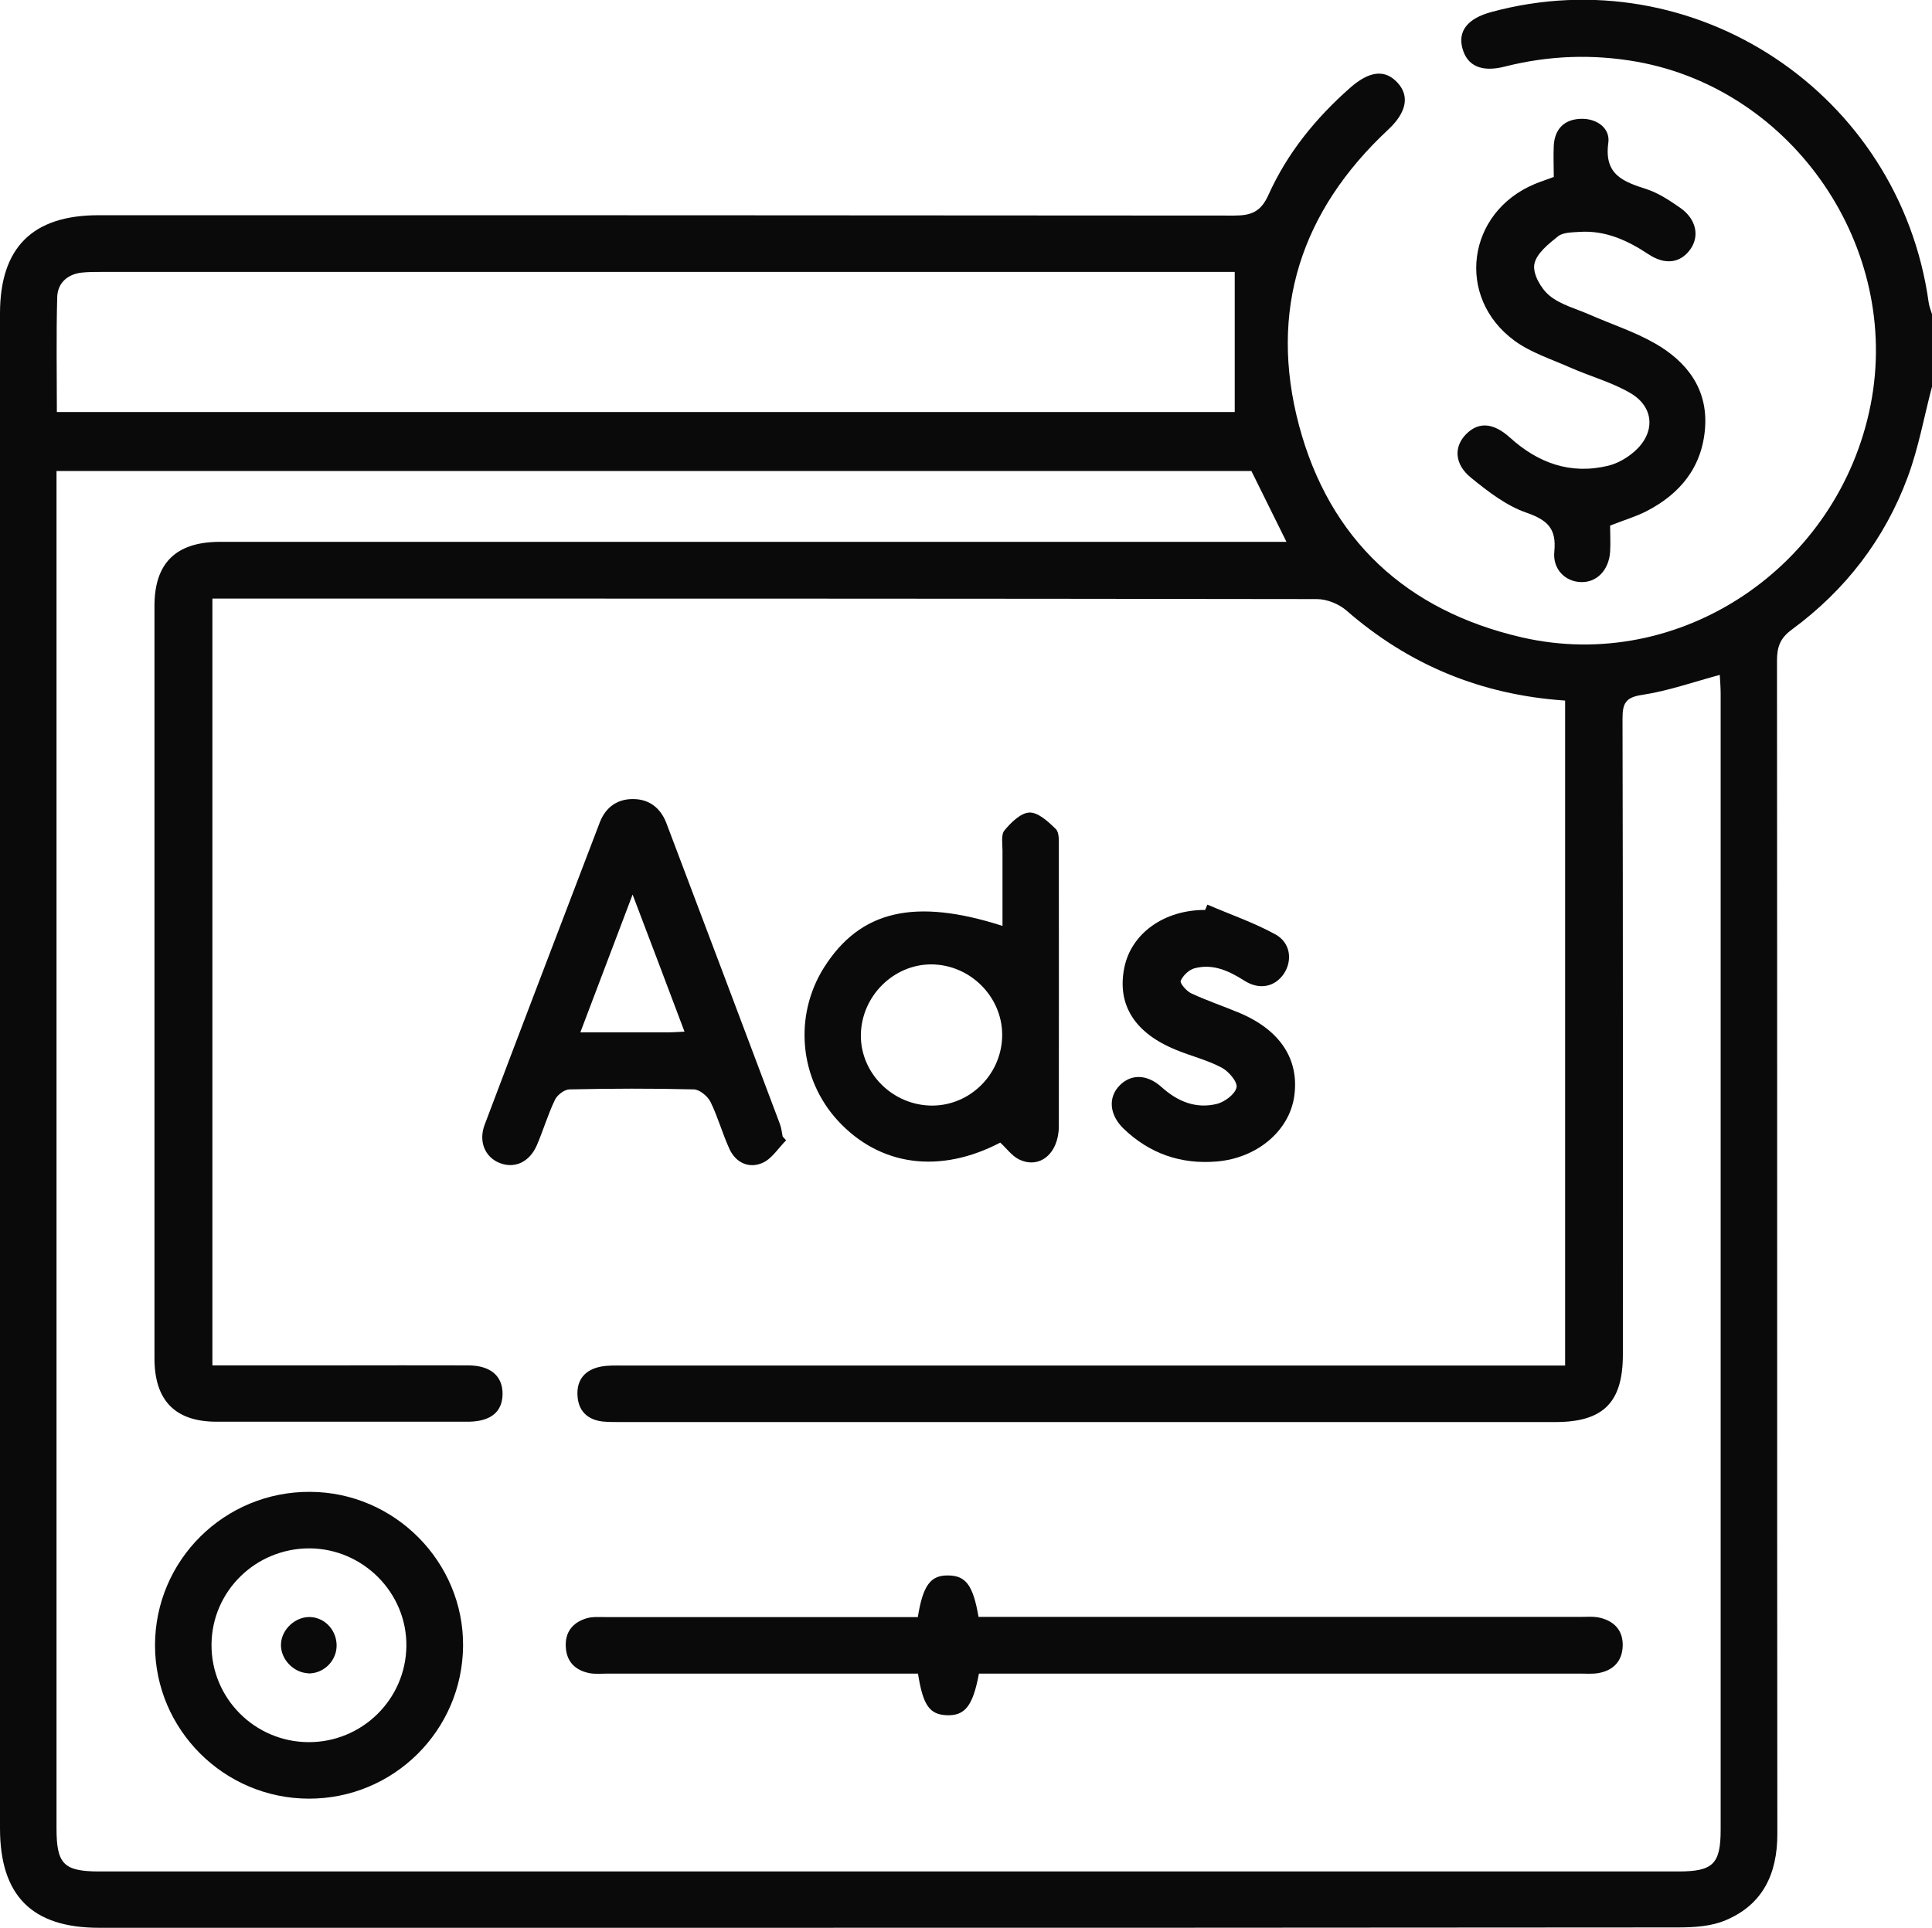
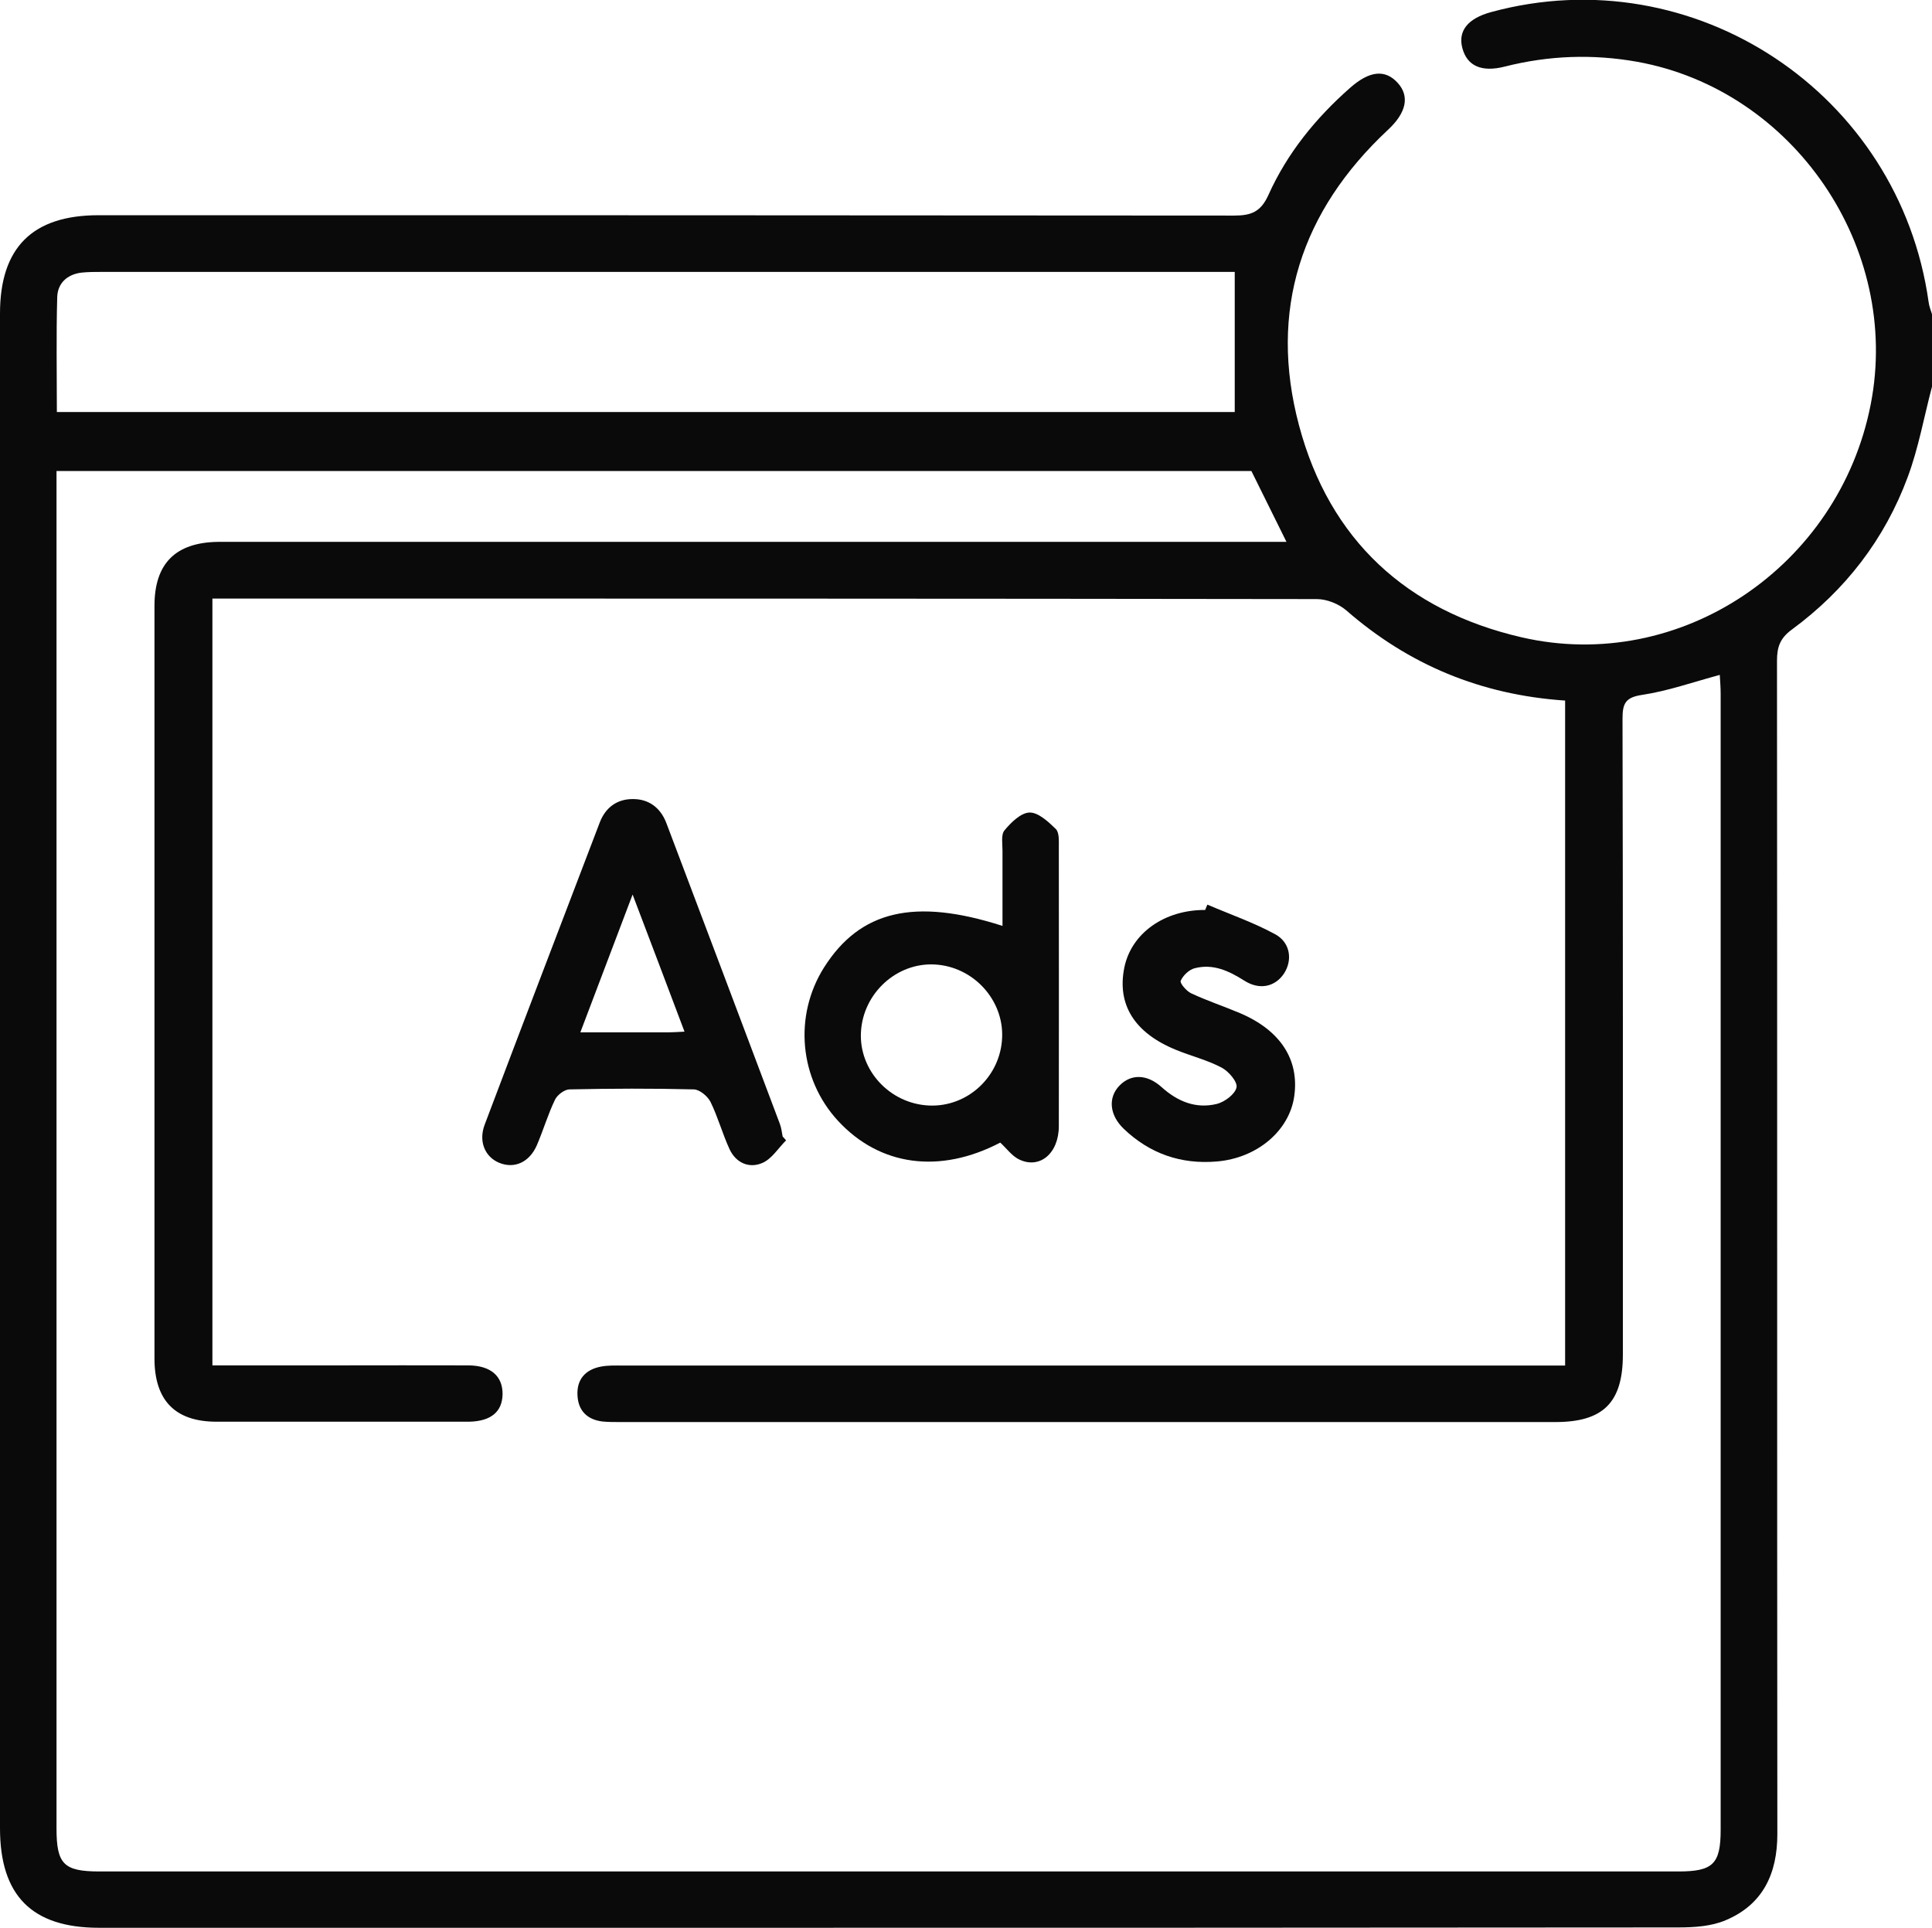
<svg xmlns="http://www.w3.org/2000/svg" id="Layer_2" data-name="Layer 2" viewBox="0 0 109.06 108.83">
  <defs>
    <style>
      .cls-1 {
        fill: #0a0a0a;
      }
    </style>
  </defs>
  <g id="Layer_1-2" data-name="Layer 1">
    <g>
      <path class="cls-1" d="m109.06,21.83c-.45,1.7-.76,3.46-1.37,5.1-1.3,3.51-3.52,6.39-6.54,8.61-.67.49-.84.99-.84,1.76.02,22.08,0,44.16.02,66.24,0,2.24-.82,3.98-2.91,4.86-.81.35-1.79.41-2.7.41-19.7.02-39.4.02-59.1.02-10.01,0-20.02,0-30.03,0C1.8,108.83,0,107.01,0,103.21,0,74.71,0,46.2,0,17.7c0-3.72,1.83-5.55,5.56-5.55,21.37,0,42.74,0,64.11.02.96,0,1.5-.21,1.93-1.16,1.06-2.36,2.67-4.34,4.61-6.05,1.1-.97,1.98-1.06,2.69-.28.69.76.48,1.69-.54,2.64-4.92,4.59-6.76,10.21-5.03,16.7,1.72,6.45,6.07,10.46,12.57,11.96,8.95,2.06,17.91-3.99,19.7-13.15,1.73-8.84-4.34-17.74-13.17-19.34-2.52-.45-5.01-.36-7.49.27-1.3.33-2.12-.03-2.39-1.04-.26-.97.3-1.68,1.63-2.04,11.45-3.11,23.04,4.58,24.69,16.38.03.24.13.47.2.71v4.05Zm-20.7,17.72c-4.76-.32-8.84-2.02-12.36-5.09-.43-.37-1.1-.64-1.67-.64-20.41-.03-40.82-.03-61.23-.03h-1.11v43.29c2.39,0,4.69,0,7,0,2.48,0,4.97-.01,7.45,0,1.27.01,1.94.61,1.93,1.63-.02.99-.65,1.52-1.88,1.55-.07,0-.14,0-.21,0-4.69,0-9.37,0-14.06,0-2.33,0-3.5-1.2-3.5-3.57,0-4.51,0-9.02,0-13.52,0-9.66,0-19.31,0-28.97,0-2.4,1.2-3.58,3.6-3.61.32,0,.64,0,.96,0,19.35,0,38.69,0,58.04,0h1.3c-.71-1.43-1.35-2.72-1.98-4H3.19v1.22c0,25.13,0,50.26,0,75.4,0,2.02.4,2.44,2.42,2.44,29.71,0,59.42,0,89.13,0,1.96,0,2.39-.42,2.39-2.36,0-21.37,0-42.74,0-64.11,0-.37-.03-.74-.05-1.08-1.52.41-2.93.91-4.39,1.13-.95.14-1.1.5-1.1,1.35.03,11.96.02,23.92.02,35.89,0,2.7-1.1,3.81-3.81,3.81-17.61,0-35.21,0-52.82,0-.32,0-.64,0-.96-.03-.86-.1-1.37-.6-1.42-1.45-.06-.91.43-1.48,1.32-1.65.41-.08.85-.06,1.27-.06,17.25,0,34.5,0,51.75,0h1.41v-37.53Zm-18.66-24.2c-.29,0-.7,0-1.12,0-20.94,0-41.87,0-62.81,0-.39,0-.78,0-1.17.04-.81.1-1.35.6-1.37,1.39-.06,2.15-.02,4.31-.02,6.48h66.49v-7.91Z" />
-       <path class="cls-1" d="m90.89,29.68c0,.48.03.98,0,1.47-.07,1.05-.77,1.75-1.66,1.71-.87-.03-1.59-.72-1.49-1.72.13-1.3-.38-1.78-1.58-2.2-1.13-.39-2.16-1.19-3.11-1.96-.97-.78-.99-1.78-.27-2.49.7-.69,1.53-.62,2.44.2,1.6,1.45,3.43,2.12,5.57,1.6.53-.13,1.06-.44,1.47-.8,1.19-1.04,1.14-2.49-.21-3.29-1.05-.62-2.28-.95-3.41-1.45-1.06-.47-2.22-.84-3.14-1.51-3.35-2.45-2.7-7.25,1.13-8.85.33-.14.66-.24,1.08-.4,0-.59-.03-1.19,0-1.79.06-.91.58-1.45,1.49-1.49.92-.05,1.7.52,1.59,1.34-.26,1.84.87,2.21,2.19,2.64.66.22,1.27.63,1.85,1.03.93.64,1.13,1.62.57,2.38-.56.76-1.42.87-2.35.25-1.18-.78-2.42-1.35-3.87-1.26-.42.03-.94.02-1.23.25-.55.44-1.24.99-1.34,1.59-.09.54.38,1.37.86,1.76.63.52,1.51.74,2.28,1.08,1.23.54,2.53.96,3.68,1.62,1.79,1.03,2.98,2.56,2.82,4.76-.16,2.22-1.41,3.74-3.33,4.72-.59.3-1.24.49-2.03.8Z" />
-       <path class="cls-1" d="m55.24,91.28c.41,0,.83,0,1.25,0,10.89,0,21.78,0,32.67,0,.39,0,.79-.04,1.17.05.81.2,1.3.73,1.27,1.6-.03.86-.54,1.37-1.36,1.52-.34.06-.71.03-1.06.03-10.89,0-21.78,0-32.67,0-.42,0-.84,0-1.25,0-.34,1.83-.79,2.39-1.82,2.35-.97-.04-1.34-.56-1.62-2.35-.36,0-.74,0-1.12,0-5.46,0-10.93,0-16.39,0-.35,0-.72.04-1.06-.03-.77-.16-1.26-.63-1.31-1.45-.06-.87.4-1.42,1.2-1.65.33-.09.7-.06,1.06-.06,5.5,0,11,0,16.49,0,.38,0,.76,0,1.12,0,.29-1.8.72-2.37,1.72-2.35.99.01,1.4.55,1.71,2.35Z" />
      <path class="cls-1" d="m44.37,64.38c-.44.44-.8,1.04-1.33,1.27-.75.33-1.5,0-1.86-.78-.4-.87-.65-1.8-1.07-2.66-.16-.32-.61-.7-.94-.71-2.34-.06-4.68-.05-7.02,0-.28,0-.69.31-.82.58-.4.83-.66,1.72-1.02,2.56-.42.98-1.28,1.36-2.14,1-.79-.33-1.17-1.2-.81-2.15,2.15-5.7,4.33-11.38,6.5-17.07.33-.85.99-1.32,1.88-1.31.89,0,1.54.49,1.87,1.34,2.14,5.66,4.28,11.32,6.41,16.99.09.23.11.48.16.72.06.07.13.14.19.21Zm-5.73-6.14c-.98-2.6-1.91-5.06-2.93-7.74-1.03,2.71-1.97,5.19-2.95,7.78,1.78,0,3.37,0,4.96,0,.25,0,.49-.02.92-.04Z" />
      <path class="cls-1" d="m56.47,64.5c-3.42,1.79-6.8,1.33-9.16-1.22-2.19-2.37-2.52-5.93-.79-8.67,2.03-3.2,5.09-3.94,10.07-2.34,0-1.45,0-2.85,0-4.25,0-.39-.09-.9.11-1.14.37-.45.93-1,1.42-1.01.49-.01,1.06.52,1.48.93.2.2.17.67.17,1.02,0,5.25.01,10.5,0,15.75,0,1.56-1.1,2.46-2.27,1.87-.39-.2-.67-.6-1.04-.94Zm-4.03-2.09c2.18.1,4.05-1.64,4.13-3.85.08-2.12-1.62-3.98-3.78-4.11-2.16-.13-4.07,1.61-4.19,3.81-.12,2.16,1.63,4.05,3.84,4.15Z" />
-       <path class="cls-1" d="m17.43,101.54c-4.78-.01-8.67-3.89-8.68-8.65,0-4.81,3.92-8.7,8.76-8.67,4.77.02,8.67,3.96,8.63,8.7-.04,4.78-3.93,8.63-8.71,8.62Zm.05-14.13c-3.04-.01-5.52,2.41-5.54,5.43-.02,3.02,2.43,5.49,5.46,5.51,3.03.02,5.51-2.41,5.54-5.43.03-3-2.44-5.49-5.46-5.51Z" />
      <path class="cls-1" d="m68.16,51.07c1.28.55,2.61,1.01,3.82,1.67.87.47.99,1.47.5,2.22-.5.75-1.38.95-2.24.4-.87-.55-1.76-.97-2.8-.7-.32.08-.66.41-.79.71-.06.13.33.59.6.71.9.42,1.84.73,2.76,1.12,2.27.97,3.34,2.62,3.05,4.68-.27,1.94-2.08,3.5-4.38,3.69-2.01.17-3.78-.44-5.25-1.85-.81-.78-.89-1.77-.23-2.44.64-.66,1.55-.65,2.37.09.9.81,1.93,1.24,3.12.95.44-.11,1.03-.55,1.11-.93.07-.31-.44-.91-.84-1.12-.81-.43-1.72-.65-2.57-1-2.36-.96-3.35-2.57-2.92-4.66.4-1.93,2.26-3.25,4.56-3.24.04-.1.08-.19.12-.29Z" />
-       <path class="cls-1" d="m17.38,94.46c-.82-.04-1.54-.8-1.52-1.62.02-.87.84-1.61,1.7-1.55.84.06,1.48.81,1.44,1.68-.04.85-.78,1.53-1.62,1.5Z" />
    </g>
  </g>
</svg>